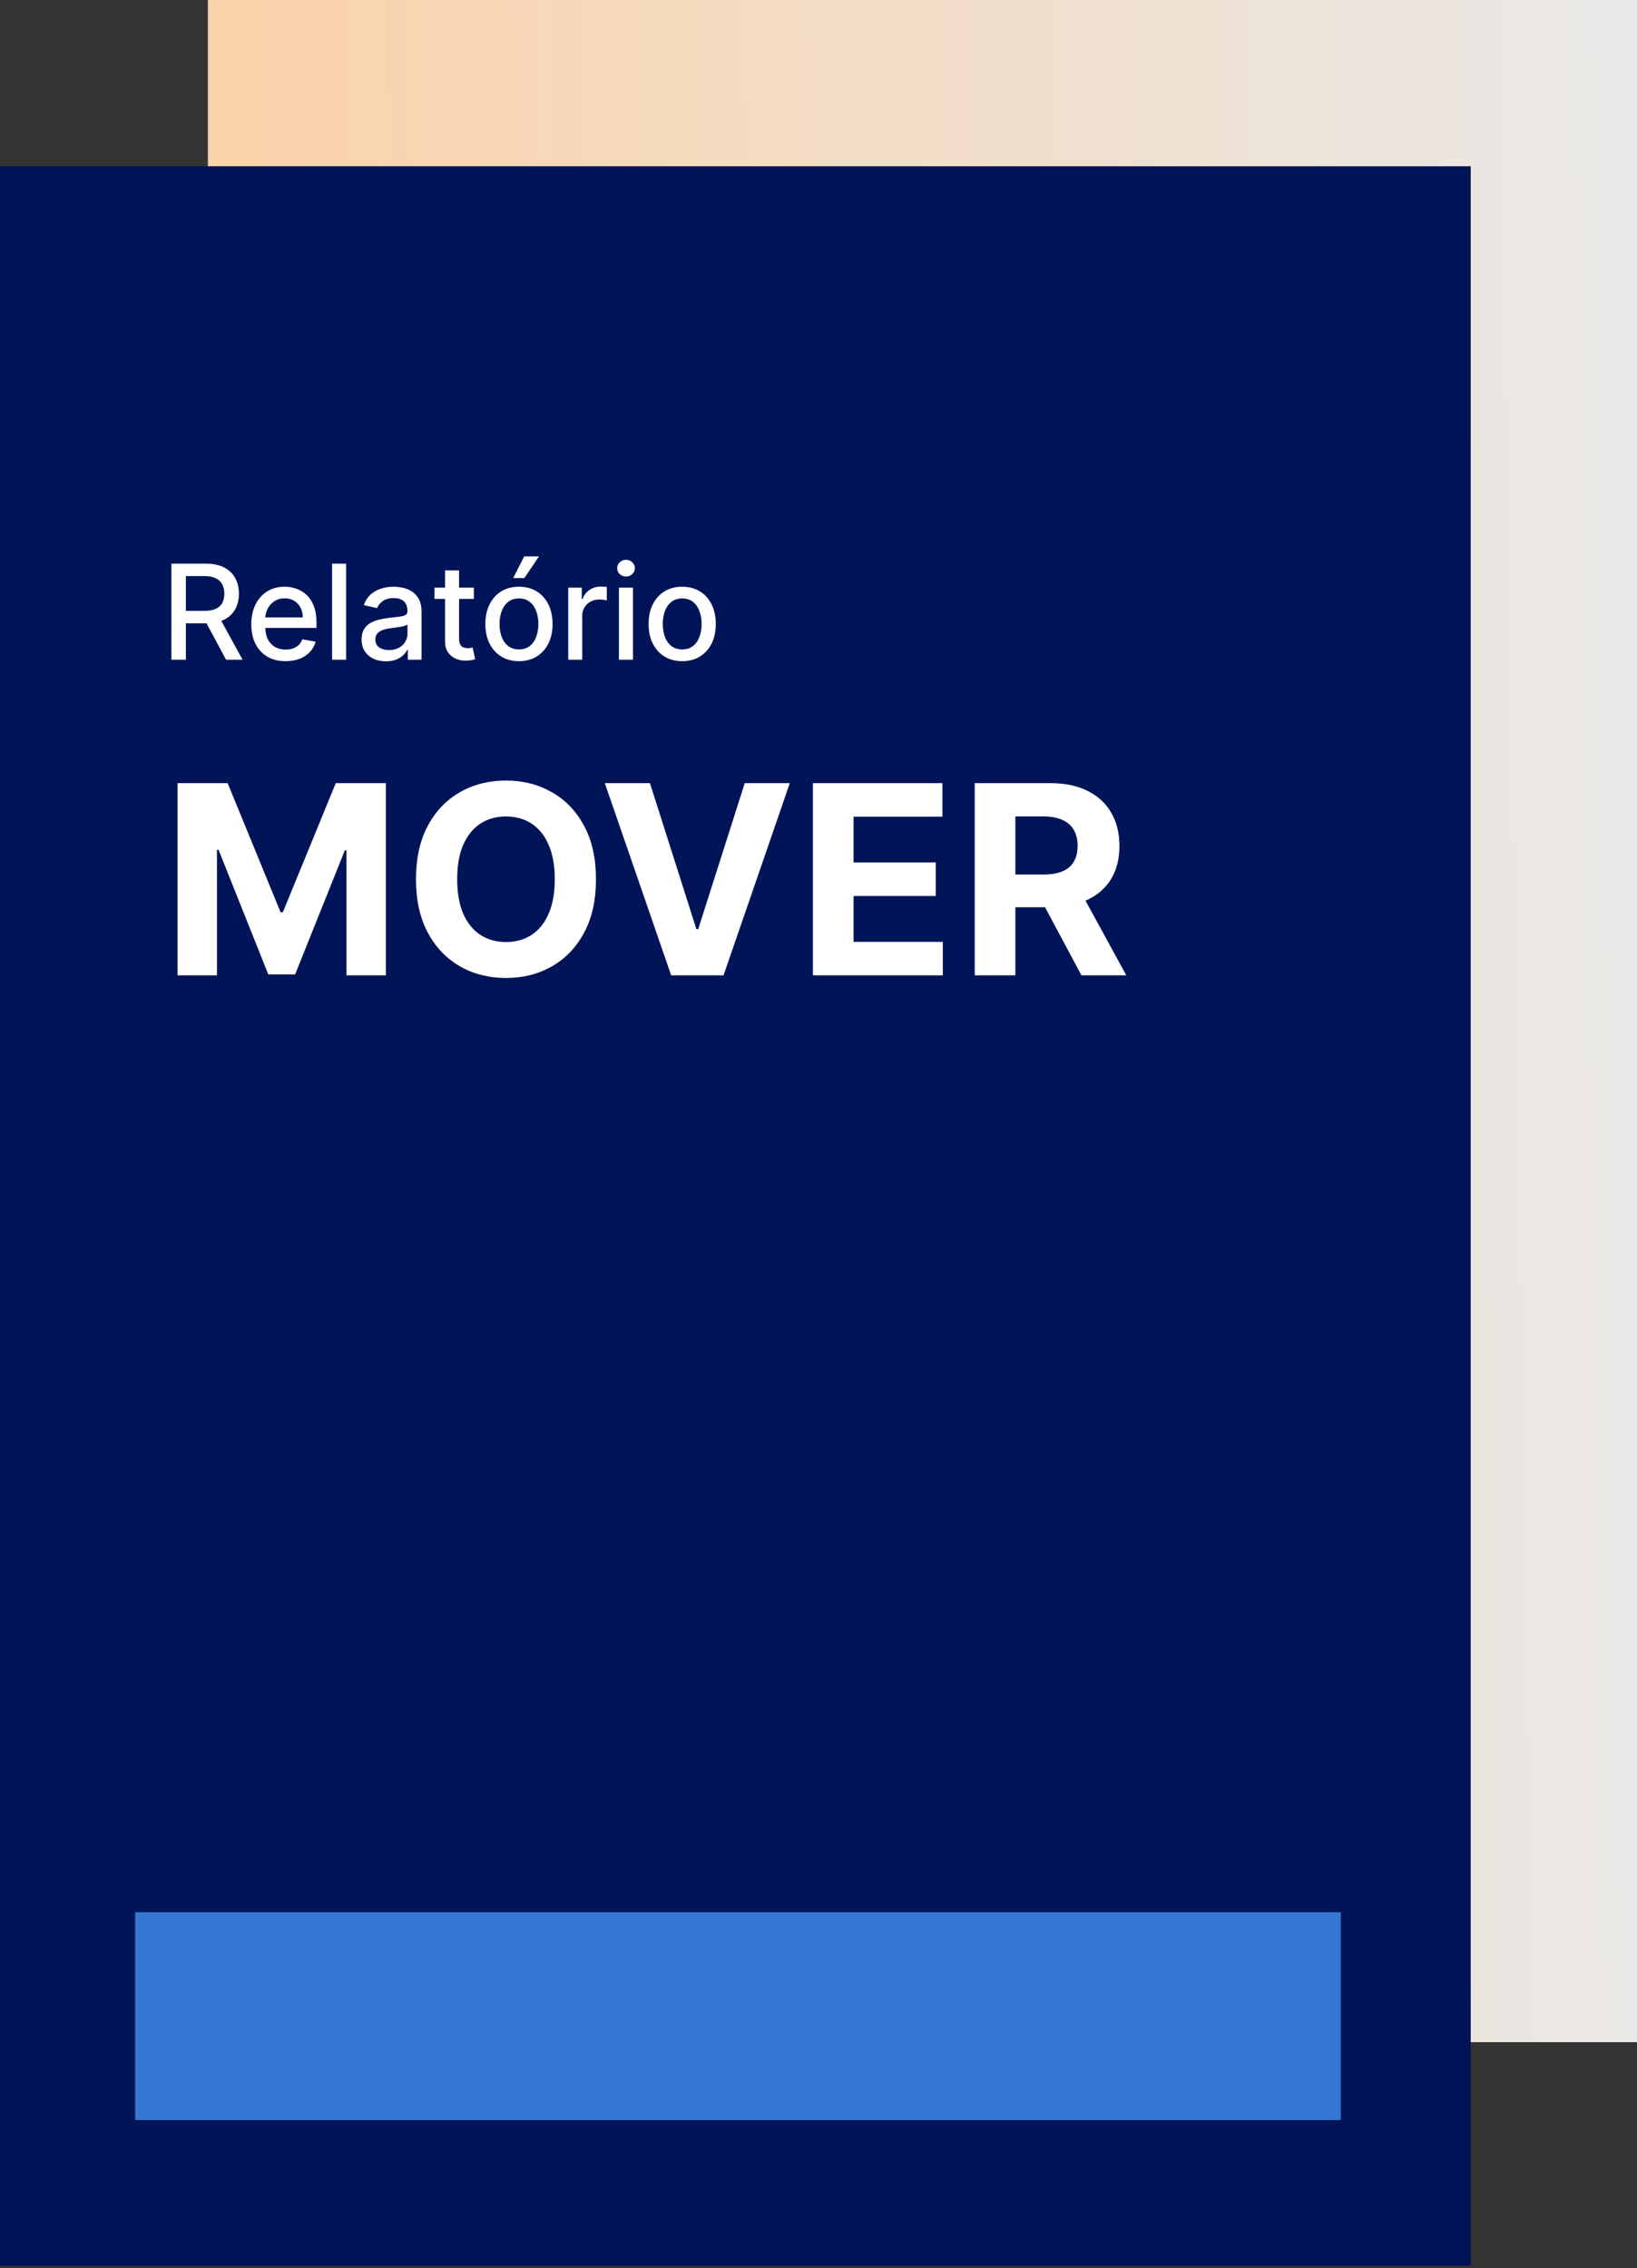
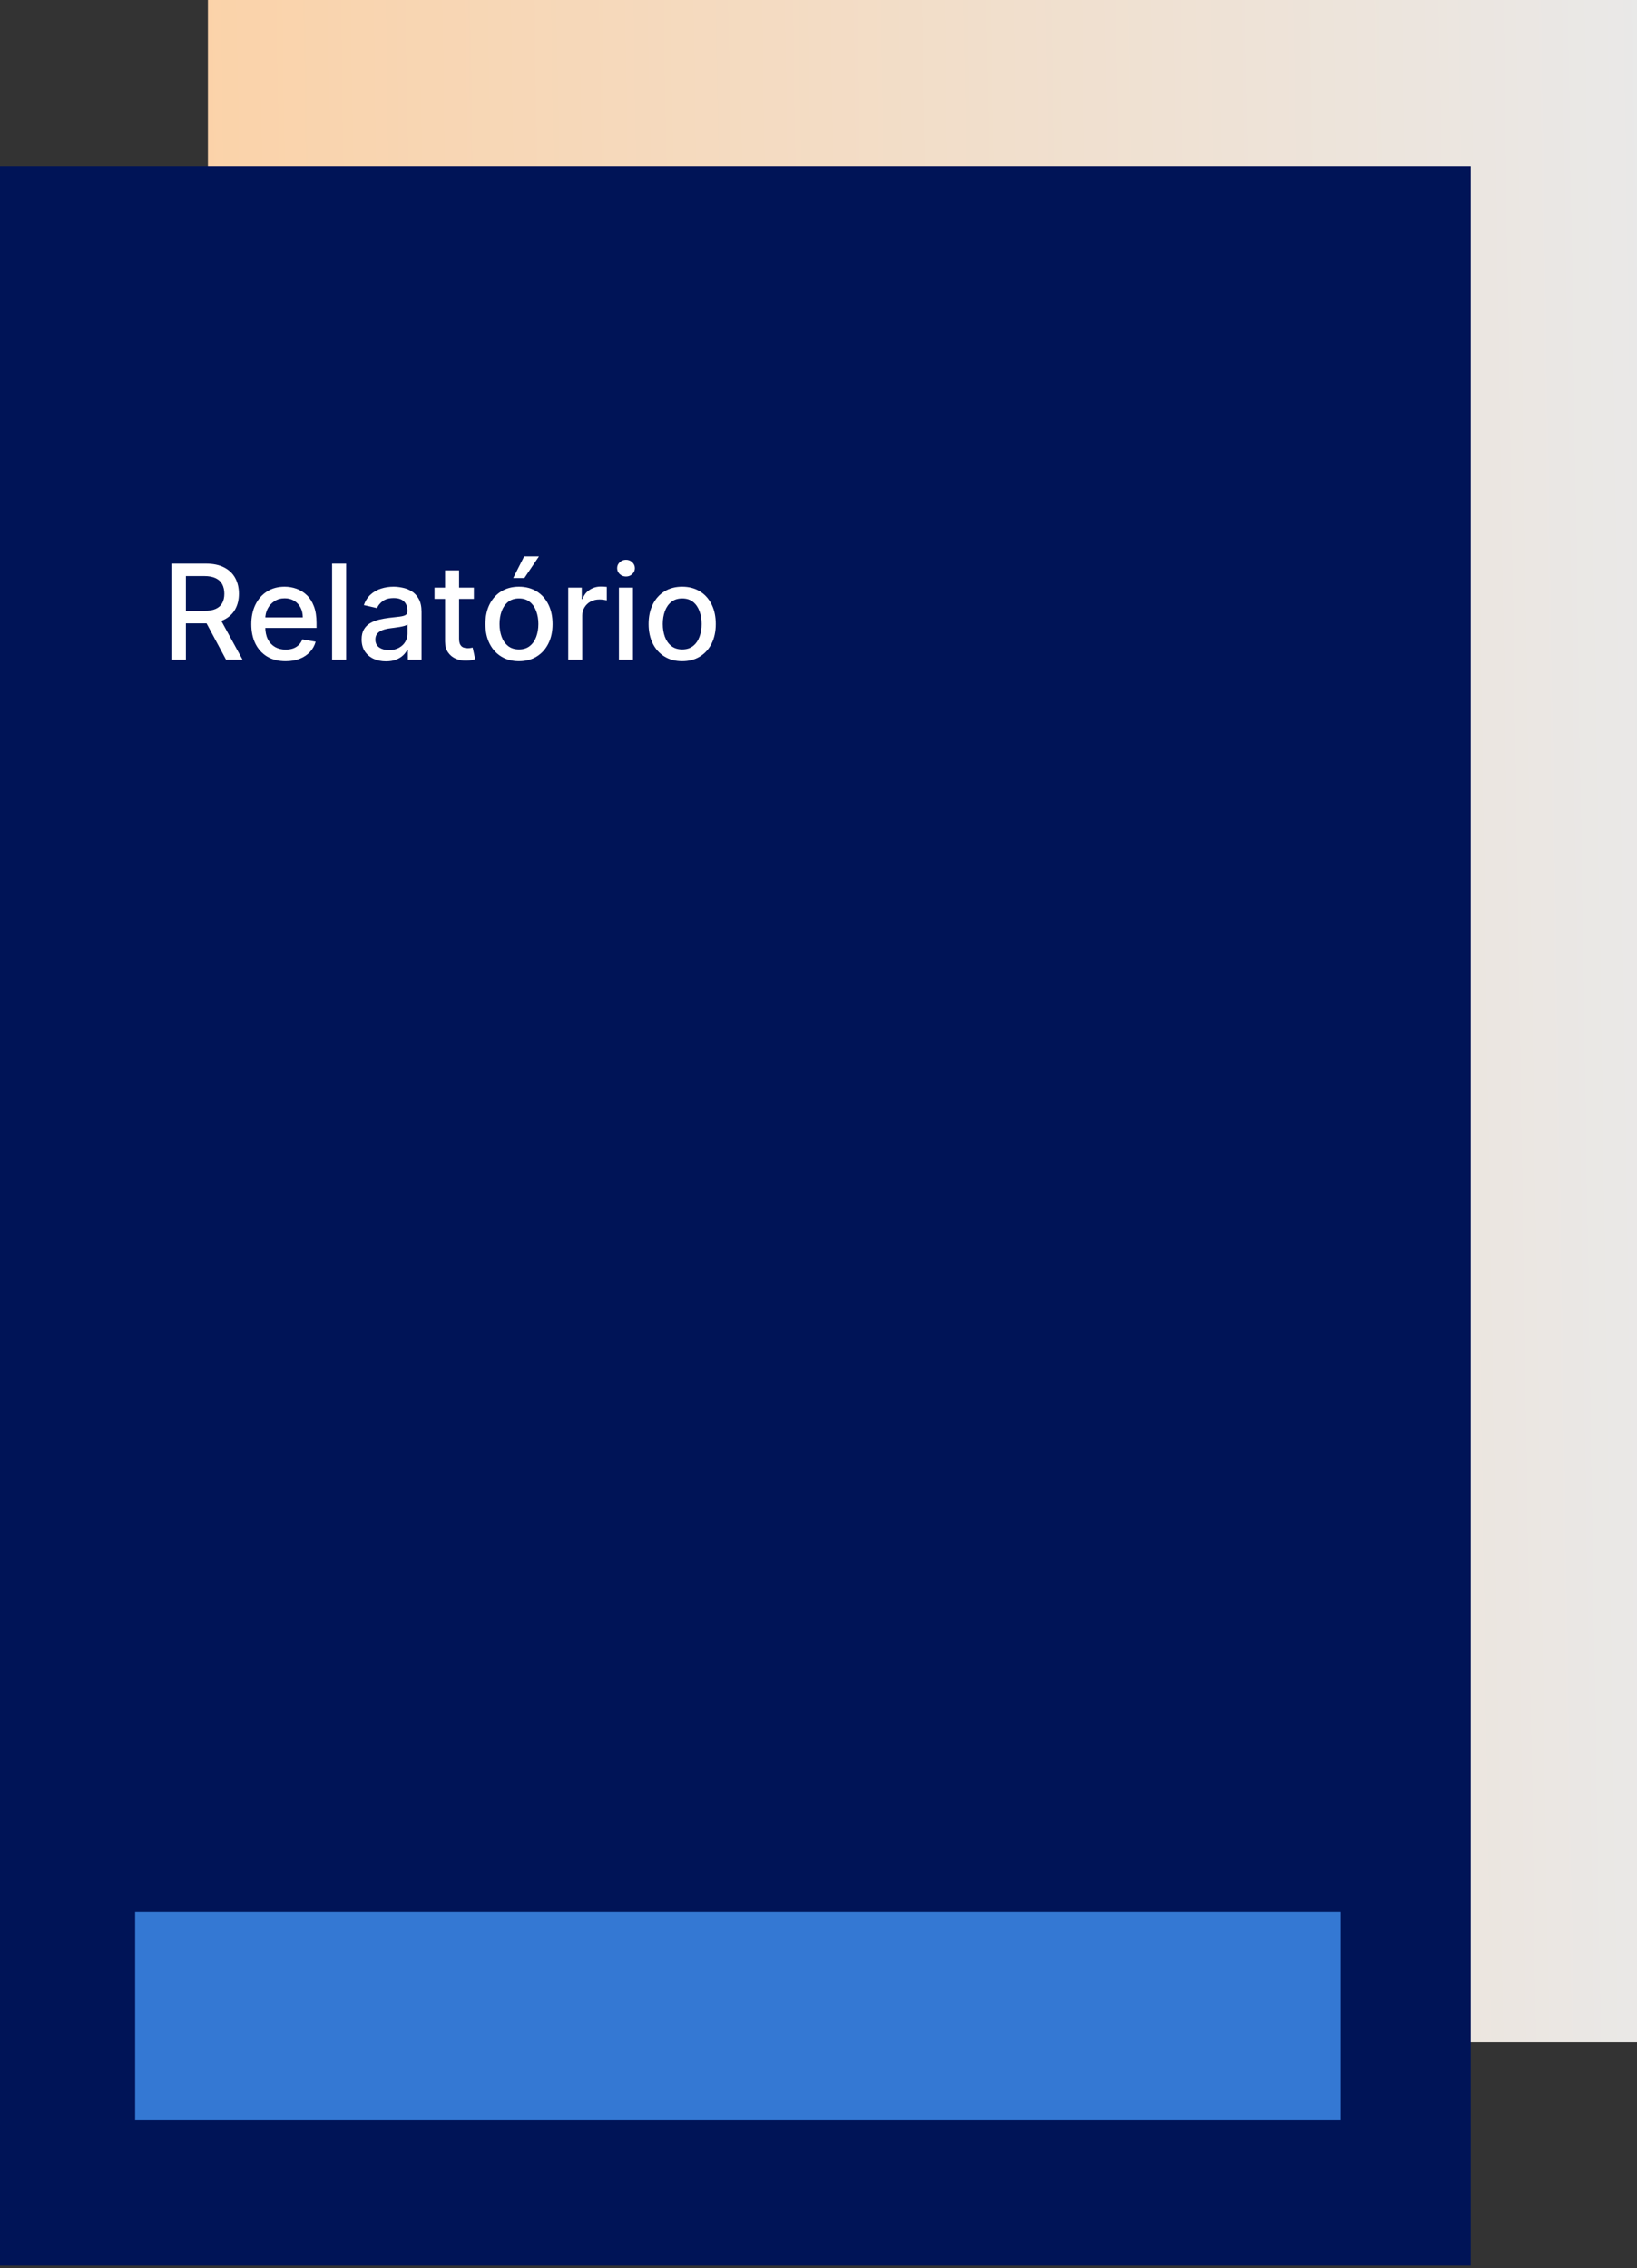
<svg xmlns="http://www.w3.org/2000/svg" width="223" height="309" viewBox="0 0 223 309" fill="none">
  <rect x="0" y="0" width="223" height="309" fill="#333333" stroke="none" />
  <g clip-path="url(#clip0_4211_44142)">
    <path d="M223 0H28.32V278.22H223V0Z" fill="url(#paint0_linear_4211_44142)" />
    <path d="M200.35 22.65H0V308.66H200.35V22.65Z" fill="#001457" />
    <path d="M182.65 260.52H18.41V288.84H182.65V260.52Z" fill="#3478D3" />
    <path d="M23.348 89.88V76.789H28.015C29.029 76.789 29.87 76.964 30.539 77.313C31.213 77.663 31.716 78.146 32.048 78.764C32.38 79.378 32.547 80.087 32.547 80.893C32.547 81.694 32.378 82.399 32.041 83.008C31.709 83.614 31.206 84.084 30.533 84.421C29.864 84.758 29.022 84.926 28.008 84.926H24.473V83.226H27.829C28.468 83.226 28.988 83.134 29.389 82.951C29.794 82.768 30.09 82.501 30.277 82.152C30.465 81.802 30.559 81.383 30.559 80.893C30.559 80.398 30.463 79.97 30.271 79.608C30.084 79.246 29.787 78.969 29.383 78.777C28.982 78.581 28.456 78.483 27.804 78.483H25.323V89.88H23.348ZM29.811 83.974L33.045 89.88H30.795L27.625 83.974H29.811ZM38.905 90.078C37.938 90.078 37.105 89.871 36.406 89.458C35.711 89.04 35.174 88.454 34.795 87.7C34.42 86.942 34.232 86.053 34.232 85.035C34.232 84.029 34.42 83.143 34.795 82.376C35.174 81.609 35.703 81.01 36.38 80.579C37.062 80.149 37.859 79.934 38.771 79.934C39.325 79.934 39.862 80.025 40.382 80.209C40.901 80.392 41.368 80.68 41.781 81.072C42.195 81.464 42.521 81.973 42.759 82.599C42.998 83.222 43.117 83.978 43.117 84.868V85.546H35.313V84.114H41.245C41.245 83.611 41.142 83.166 40.938 82.778C40.733 82.386 40.446 82.077 40.075 81.852C39.708 81.626 39.278 81.513 38.784 81.513C38.247 81.513 37.778 81.645 37.377 81.909C36.981 82.169 36.674 82.51 36.457 82.932C36.244 83.349 36.137 83.803 36.137 84.293V85.412C36.137 86.068 36.252 86.626 36.482 87.087C36.717 87.547 37.043 87.898 37.46 88.141C37.878 88.38 38.366 88.499 38.924 88.499C39.286 88.499 39.617 88.448 39.915 88.346C40.213 88.239 40.471 88.082 40.688 87.873C40.906 87.664 41.072 87.406 41.187 87.099L42.996 87.425C42.851 87.958 42.591 88.425 42.216 88.825C41.845 89.222 41.379 89.531 40.816 89.752C40.258 89.969 39.621 90.078 38.905 90.078ZM47.149 76.789V89.88H45.238V76.789H47.149ZM52.578 90.097C51.955 90.097 51.393 89.982 50.89 89.752C50.387 89.518 49.989 89.179 49.695 88.736C49.405 88.293 49.26 87.749 49.26 87.106C49.26 86.552 49.367 86.096 49.58 85.738C49.793 85.38 50.08 85.097 50.443 84.888C50.805 84.679 51.21 84.521 51.657 84.415C52.105 84.308 52.56 84.227 53.025 84.172C53.613 84.104 54.09 84.048 54.457 84.006C54.823 83.959 55.09 83.884 55.256 83.782C55.422 83.68 55.505 83.513 55.505 83.283V83.239C55.505 82.68 55.347 82.248 55.032 81.941C54.721 81.634 54.257 81.481 53.639 81.481C52.995 81.481 52.488 81.624 52.117 81.909C51.751 82.19 51.497 82.504 51.357 82.849L49.56 82.439C49.774 81.843 50.085 81.361 50.494 80.995C50.907 80.624 51.382 80.356 51.919 80.189C52.456 80.019 53.021 79.934 53.613 79.934C54.005 79.934 54.421 79.981 54.86 80.075C55.303 80.164 55.716 80.33 56.1 80.573C56.487 80.816 56.805 81.163 57.052 81.615C57.299 82.062 57.423 82.644 57.423 83.36V89.88H55.556V88.538H55.48C55.356 88.785 55.171 89.028 54.923 89.266C54.676 89.505 54.359 89.703 53.971 89.861C53.583 90.018 53.119 90.097 52.578 90.097ZM52.993 88.563C53.522 88.563 53.973 88.459 54.348 88.25C54.727 88.041 55.015 87.768 55.211 87.432C55.411 87.091 55.511 86.727 55.511 86.339V85.073C55.443 85.141 55.311 85.205 55.115 85.265C54.923 85.32 54.704 85.369 54.457 85.412C54.21 85.45 53.969 85.486 53.735 85.52C53.5 85.55 53.304 85.576 53.147 85.597C52.776 85.644 52.437 85.723 52.13 85.834C51.828 85.945 51.585 86.104 51.401 86.313C51.222 86.518 51.133 86.79 51.133 87.131C51.133 87.604 51.308 87.962 51.657 88.205C52.007 88.444 52.452 88.563 52.993 88.563ZM64.552 80.062V81.596H59.189V80.062H64.552ZM60.627 77.709H62.538V86.997C62.538 87.368 62.593 87.647 62.704 87.834C62.815 88.018 62.958 88.143 63.133 88.212C63.311 88.275 63.505 88.307 63.714 88.307C63.867 88.307 64.002 88.297 64.117 88.275C64.232 88.254 64.321 88.237 64.385 88.224L64.731 89.803C64.62 89.846 64.462 89.888 64.257 89.931C64.053 89.978 63.797 90.004 63.49 90.008C62.988 90.016 62.519 89.927 62.084 89.739C61.65 89.552 61.298 89.262 61.029 88.87C60.761 88.478 60.627 87.986 60.627 87.393V77.709ZM70.696 90.078C69.775 90.078 68.972 89.867 68.286 89.445C67.6 89.023 67.067 88.433 66.688 87.675C66.309 86.916 66.119 86.03 66.119 85.016C66.119 83.997 66.309 83.106 66.688 82.344C67.067 81.581 67.6 80.989 68.286 80.567C68.972 80.145 69.775 79.934 70.696 79.934C71.616 79.934 72.42 80.145 73.106 80.567C73.792 80.989 74.324 81.581 74.704 82.344C75.083 83.106 75.273 83.997 75.273 85.016C75.273 86.03 75.083 86.916 74.704 87.675C74.324 88.433 73.792 89.023 73.106 89.445C72.42 89.867 71.616 90.078 70.696 90.078ZM70.702 88.474C71.299 88.474 71.793 88.316 72.185 88.001C72.577 87.685 72.867 87.266 73.055 86.741C73.246 86.217 73.342 85.64 73.342 85.009C73.342 84.383 73.246 83.807 73.055 83.283C72.867 82.755 72.577 82.331 72.185 82.011C71.793 81.692 71.299 81.532 70.702 81.532C70.101 81.532 69.603 81.692 69.207 82.011C68.814 82.331 68.522 82.755 68.331 83.283C68.143 83.807 68.049 84.383 68.049 85.009C68.049 85.64 68.143 86.217 68.331 86.741C68.522 87.266 68.814 87.685 69.207 88.001C69.603 88.316 70.101 88.474 70.702 88.474ZM69.91 78.751L71.405 75.805H73.419L71.437 78.751H69.91ZM77.406 89.88V80.062H79.253V81.621H79.356C79.534 81.093 79.85 80.677 80.302 80.375C80.757 80.068 81.273 79.915 81.848 79.915C81.968 79.915 82.108 79.919 82.27 79.927C82.436 79.936 82.566 79.947 82.66 79.959V81.788C82.584 81.766 82.447 81.743 82.251 81.717C82.055 81.687 81.859 81.672 81.663 81.672C81.211 81.672 80.809 81.768 80.455 81.96C80.106 82.148 79.829 82.41 79.624 82.746C79.419 83.079 79.317 83.458 79.317 83.884V89.88H77.406ZM84.314 89.88V80.062H86.225V89.88H84.314ZM85.279 78.547C84.947 78.547 84.661 78.436 84.423 78.214C84.188 77.989 84.071 77.72 84.071 77.409C84.071 77.094 84.188 76.825 84.423 76.604C84.661 76.378 84.947 76.265 85.279 76.265C85.612 76.265 85.895 76.378 86.129 76.604C86.368 76.825 86.487 77.094 86.487 77.409C86.487 77.72 86.368 77.989 86.129 78.214C85.895 78.436 85.612 78.547 85.279 78.547ZM92.932 90.078C92.012 90.078 91.209 89.867 90.522 89.445C89.836 89.023 89.304 88.433 88.924 87.675C88.545 86.916 88.356 86.03 88.356 85.016C88.356 83.997 88.545 83.106 88.924 82.344C89.304 81.581 89.836 80.989 90.522 80.567C91.209 80.145 92.012 79.934 92.932 79.934C93.853 79.934 94.656 80.145 95.342 80.567C96.028 80.989 96.561 81.581 96.94 82.344C97.319 83.106 97.509 83.997 97.509 85.016C97.509 86.03 97.319 86.916 96.94 87.675C96.561 88.433 96.028 89.023 95.342 89.445C94.656 89.867 93.853 90.078 92.932 90.078ZM92.939 88.474C93.535 88.474 94.029 88.316 94.421 88.001C94.814 87.685 95.103 87.266 95.291 86.741C95.483 86.217 95.579 85.64 95.579 85.009C95.579 84.383 95.483 83.807 95.291 83.283C95.103 82.755 94.814 82.331 94.421 82.011C94.029 81.692 93.535 81.532 92.939 81.532C92.338 81.532 91.839 81.692 91.443 82.011C91.051 82.331 90.759 82.755 90.567 83.283C90.38 83.807 90.286 84.383 90.286 85.009C90.286 85.64 90.38 86.217 90.567 86.741C90.759 87.266 91.051 87.685 91.443 88.001C91.839 88.316 92.338 88.474 92.939 88.474Z" fill="white" />
-     <path d="M24.186 106.698H31.012L38.223 124.289H38.529L45.74 106.698H52.566V132.88H47.197V115.839H46.98L40.204 132.752H36.548L29.772 115.775H29.555V132.88H24.186V106.698ZM81.187 119.789C81.187 122.644 80.646 125.073 79.563 127.076C78.489 129.079 77.023 130.609 75.165 131.665C73.316 132.714 71.237 133.238 68.927 133.238C66.6 133.238 64.512 132.709 62.663 131.653C60.813 130.596 59.352 129.066 58.278 127.063C57.204 125.06 56.667 122.636 56.667 119.789C56.667 116.934 57.204 114.505 58.278 112.502C59.352 110.499 60.813 108.974 62.663 107.925C64.512 106.869 66.6 106.34 68.927 106.34C71.237 106.34 73.316 106.869 75.165 107.925C77.023 108.974 78.489 110.499 79.563 112.502C80.646 114.505 81.187 116.934 81.187 119.789ZM75.575 119.789C75.575 117.94 75.298 116.38 74.744 115.11C74.198 113.84 73.427 112.877 72.43 112.221C71.433 111.565 70.265 111.236 68.927 111.236C67.589 111.236 66.421 111.565 65.424 112.221C64.427 112.877 63.651 113.84 63.097 115.11C62.552 116.38 62.279 117.94 62.279 119.789C62.279 121.638 62.552 123.198 63.097 124.468C63.651 125.738 64.427 126.701 65.424 127.357C66.421 128.013 67.589 128.342 68.927 128.342C70.265 128.342 71.433 128.013 72.43 127.357C73.427 126.701 74.198 125.738 74.744 124.468C75.298 123.198 75.575 121.638 75.575 119.789ZM88.541 106.698L94.869 126.59H95.112L101.453 106.698H107.589L98.564 132.88H91.43L82.392 106.698H88.541ZM110.74 132.88V106.698H128.382V111.262H116.276V117.501H127.475V122.065H116.276V128.316H128.434V132.88H110.74ZM132.783 132.88V106.698H143.113C145.09 106.698 146.778 107.052 148.175 107.759C149.582 108.458 150.651 109.451 151.384 110.738C152.126 112.016 152.496 113.521 152.496 115.251C152.496 116.989 152.121 118.485 151.371 119.738C150.621 120.982 149.535 121.937 148.112 122.601C146.697 123.266 144.984 123.599 142.972 123.599H136.056V119.15H142.077C143.134 119.15 144.012 119.005 144.711 118.715C145.41 118.425 145.93 117.991 146.271 117.411C146.62 116.832 146.795 116.111 146.795 115.251C146.795 114.381 146.62 113.648 146.271 113.052C145.93 112.455 145.406 112.003 144.698 111.697C143.999 111.381 143.117 111.224 142.052 111.224H138.319V132.88H132.783ZM146.923 120.965L153.43 132.88H147.319L140.952 120.965H146.923Z" fill="white" />
  </g>
  <defs>
    <linearGradient id="paint0_linear_4211_44142" x1="228.99" y1="137.44" x2="26.71" y2="140.71" gradientUnits="userSpaceOnUse">
      <stop stop-color="#E9E9E9" />
      <stop offset="1" stop-color="#FBD2A8" />
    </linearGradient>
    <clipPath id="clip0_4211_44142">
      <rect width="223" height="308.66" fill="white" />
    </clipPath>
  </defs>
</svg>